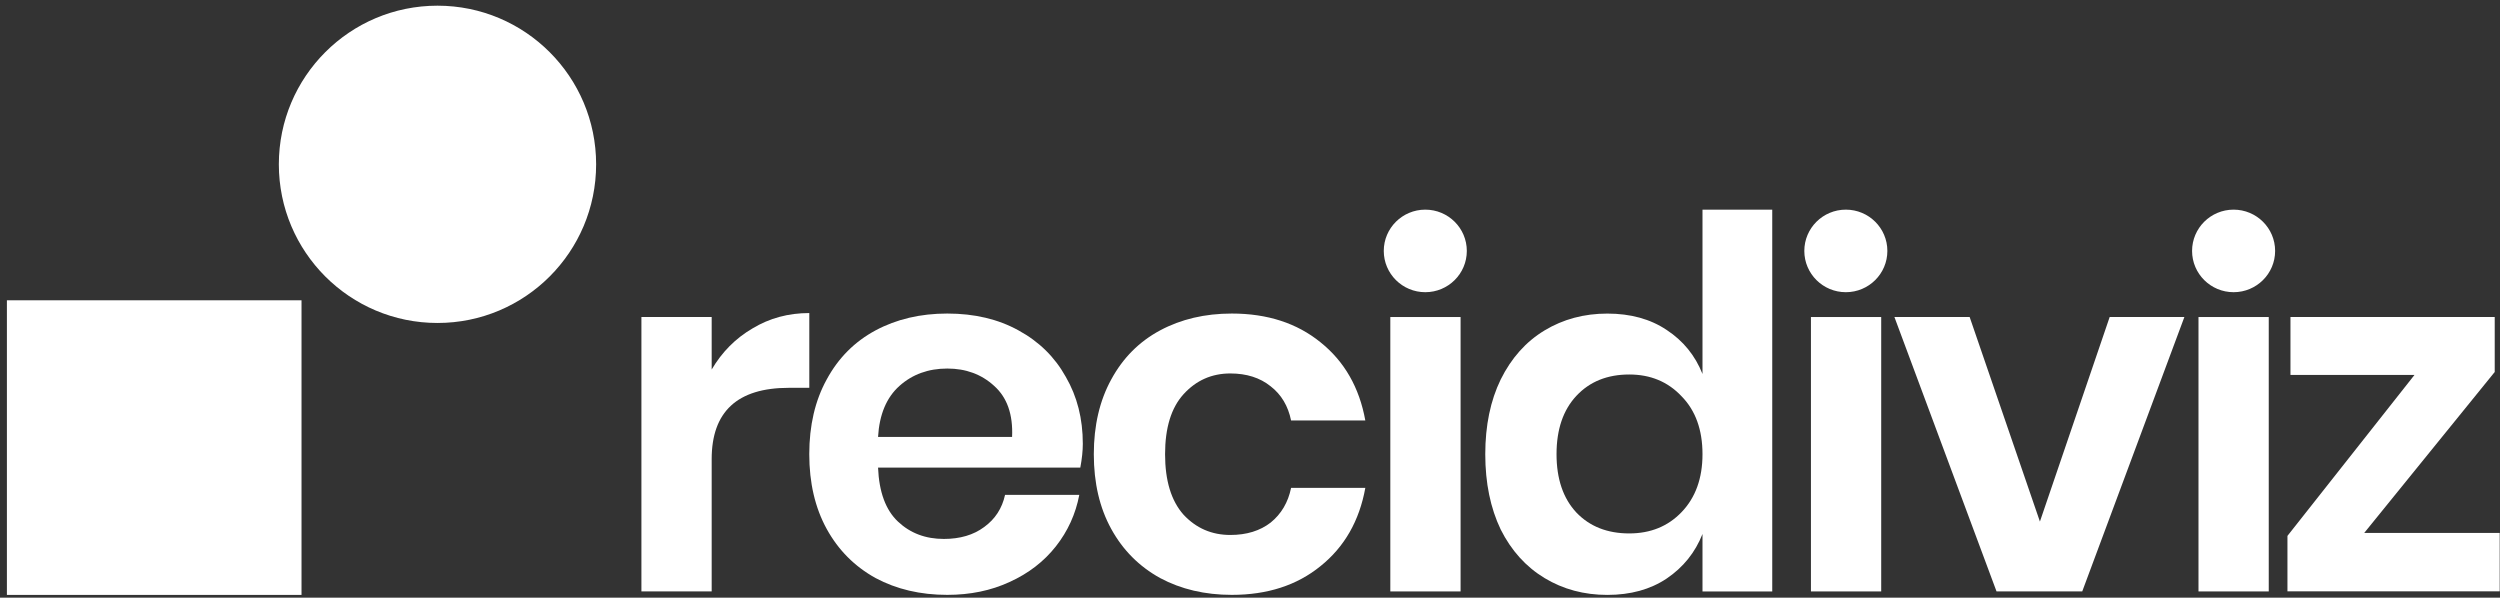
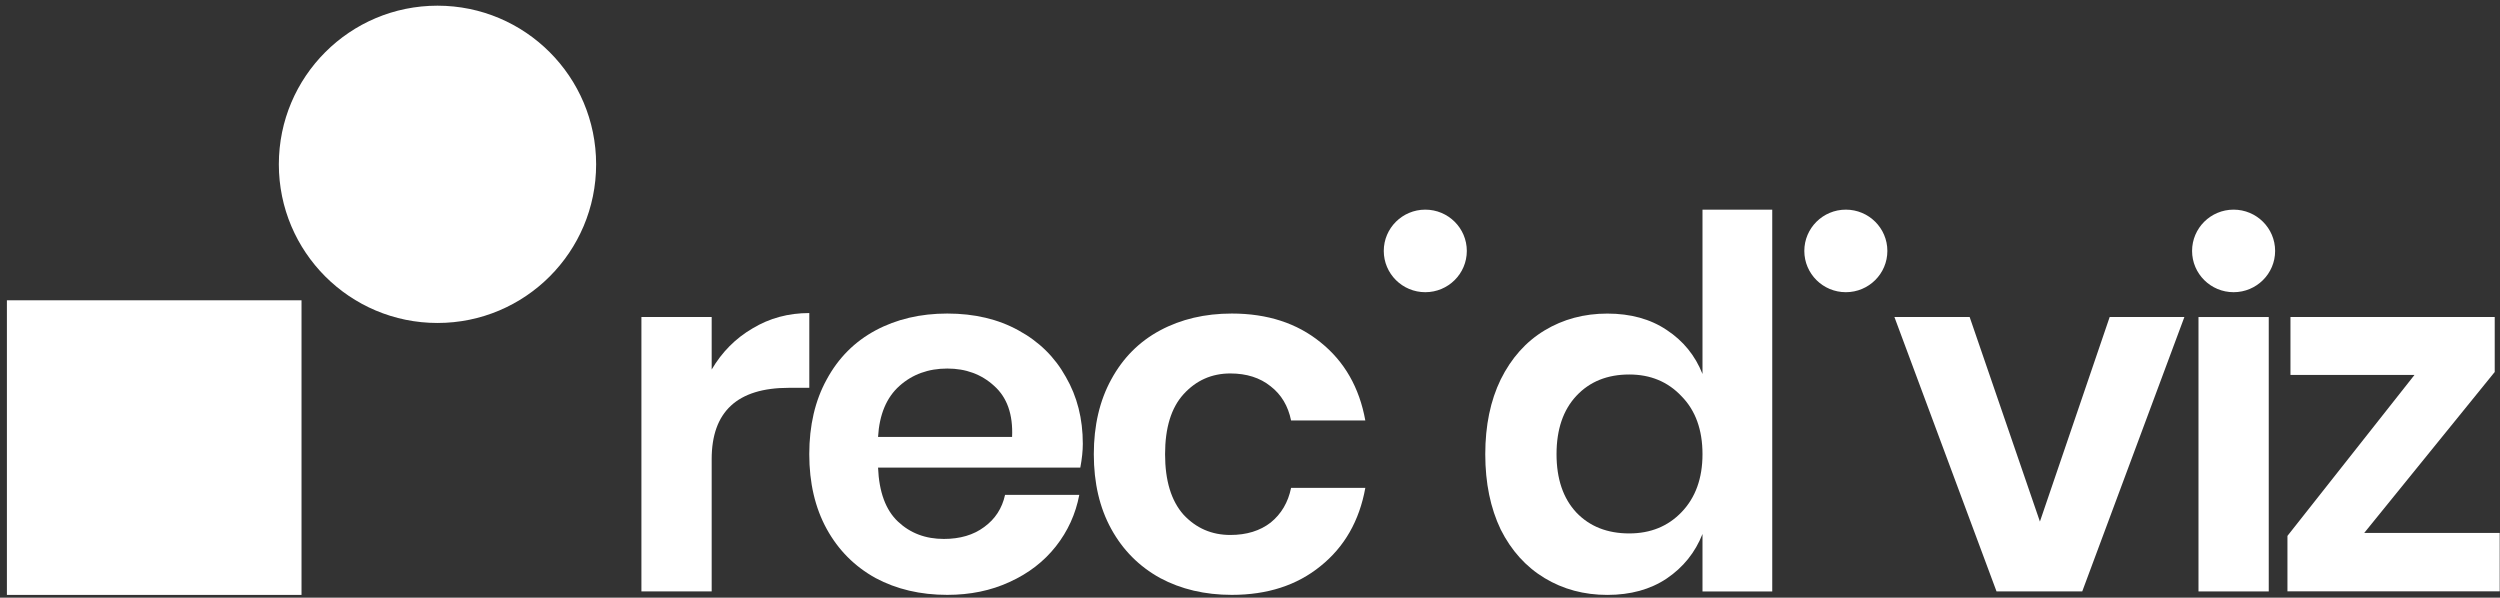
<svg xmlns="http://www.w3.org/2000/svg" width="297" height="71" viewBox="0 0 297 71" fill="none">
  <rect x="0" y="0" width="297" height="71" fill="#333333" stroke="none" />
  <path fill-rule="evenodd" clip-rule="evenodd" d="M197.995 39.195C196.063 37.901 193.713 37.254 190.951 37.254C188.189 37.254 185.703 37.922 183.494 39.254C181.285 40.587 179.548 42.532 178.284 45.081C177.063 47.593 176.45 50.555 176.45 53.964C176.45 57.374 177.063 60.357 178.284 62.907C179.548 65.418 181.285 67.338 183.494 68.674C185.703 70.007 188.189 70.675 190.951 70.675C193.713 70.675 196.059 70.028 197.995 68.734C199.97 67.402 201.388 65.635 202.256 63.439V70.266H210.543V24.906H202.256V44.43C201.388 42.234 199.966 40.489 197.995 39.195ZM187.282 47.018C188.861 45.333 190.951 44.49 193.556 44.49C196.08 44.49 198.153 45.354 199.77 47.078C201.426 48.763 202.256 51.057 202.256 53.96C202.256 56.825 201.426 59.119 199.77 60.843C198.153 62.528 196.08 63.371 193.556 63.371C190.951 63.371 188.861 62.545 187.282 60.898C185.703 59.212 184.916 56.897 184.916 53.956C184.916 51.015 185.703 48.703 187.282 47.018Z" fill="white" />
  <path d="M84.547 43.898C85.769 41.821 87.386 40.191 89.399 39.016C91.412 37.799 93.66 37.19 96.145 37.19V46.073H93.719C87.603 46.073 84.547 48.899 84.547 54.547V70.257H76.2V37.658H84.547V43.898Z" fill="white" />
  <path fill-rule="evenodd" clip-rule="evenodd" d="M128.638 52.726C128.638 53.551 128.54 54.492 128.34 55.552H104.313C104.432 58.455 105.22 60.591 106.68 61.966C108.14 63.341 109.953 64.026 112.124 64.026C114.056 64.026 115.656 63.554 116.916 62.613C118.219 61.672 119.049 60.395 119.402 58.787H128.221C127.787 61.064 126.859 63.103 125.438 64.907C124.016 66.712 122.181 68.125 119.934 69.142C117.725 70.164 115.256 70.67 112.537 70.67C109.34 70.67 106.501 70.002 104.015 68.67C101.53 67.295 99.597 65.354 98.214 62.843C96.835 60.332 96.141 57.369 96.141 53.96C96.141 50.551 96.831 47.584 98.214 45.077C99.593 42.527 101.53 40.587 104.015 39.25C106.501 37.918 109.34 37.249 112.537 37.249C115.771 37.249 118.593 37.918 120.998 39.25C123.446 40.582 125.318 42.429 126.621 44.779C127.97 47.099 128.638 49.746 128.638 52.726ZM120.236 51.904C120.355 49.235 119.645 47.218 118.104 45.843C116.606 44.468 114.75 43.783 112.541 43.783C110.293 43.783 108.399 44.468 106.859 45.843C105.318 47.218 104.471 49.235 104.313 51.904H120.236Z" fill="white" />
  <path d="M156.875 40.663C154.075 38.39 150.563 37.249 146.341 37.249C143.144 37.249 140.305 37.918 137.82 39.25C135.334 40.582 133.401 42.527 132.018 45.077C130.639 47.588 129.945 50.551 129.945 53.96C129.945 57.369 130.635 60.336 132.018 62.843C133.397 65.354 135.334 67.295 137.82 68.67C140.305 70.002 143.144 70.67 146.341 70.67C150.563 70.67 154.075 69.534 156.875 67.257C159.714 64.98 161.493 61.881 162.2 57.961H153.381C153.027 59.689 152.215 61.059 150.955 62.081C149.691 63.06 148.094 63.554 146.162 63.554C143.953 63.554 142.097 62.749 140.599 61.14C139.139 59.493 138.411 57.101 138.411 53.96C138.411 50.819 139.143 48.448 140.599 46.839C142.097 45.192 143.953 44.366 146.162 44.366C148.094 44.366 149.695 44.877 150.955 45.894C152.219 46.873 153.027 48.227 153.381 49.955H162.2C161.493 46.039 159.718 42.94 156.875 40.663Z" fill="white" />
-   <path d="M173.517 37.663V70.262H165.17V37.663H173.517Z" fill="white" />
-   <path d="M223.487 37.663V70.262H215.14V37.663H223.487Z" fill="white" />
  <path d="M250.629 37.663L242.342 61.962L233.995 37.663H225.057L237.188 70.262H247.369L259.504 37.663H250.629Z" fill="white" />
  <path d="M269.527 37.663V70.262H261.181V37.663H269.527Z" fill="white" />
  <path d="M296.964 63.316H280.866L296.372 44.192V37.658H272.107V44.541H286.842L271.749 63.664V70.253H296.964V63.316Z" fill="white" />
  <path d="M169.325 34.713C172.049 34.713 174.258 32.517 174.258 29.81C174.258 27.102 172.049 24.906 169.325 24.906C166.601 24.906 164.392 27.102 164.392 29.81C164.392 32.517 166.601 34.713 169.325 34.713Z" fill="white" />
  <path d="M224.219 29.81C224.219 32.517 222.01 34.713 219.286 34.713C216.562 34.713 214.353 32.517 214.353 29.81C214.353 27.102 216.562 24.906 219.286 24.906C222.01 24.906 224.219 27.098 224.219 29.81Z" fill="white" />
  <path d="M265.352 34.713C268.076 34.713 270.285 32.517 270.285 29.81C270.285 27.102 268.076 24.906 265.352 24.906C262.628 24.906 260.419 27.102 260.419 29.81C260.419 32.517 262.628 34.713 265.352 34.713Z" fill="white" />
  <path d="M35.82 35.675H0.82V70.675H35.82V35.675Z" fill="white" />
  <path d="M51.973 0.675C62.38 0.675 70.82 9.111 70.82 19.522C70.82 29.929 62.384 38.369 51.973 38.369C41.566 38.369 33.126 29.933 33.126 19.522C33.126 9.111 41.562 0.675 51.973 0.675Z" fill="white" />
</svg>